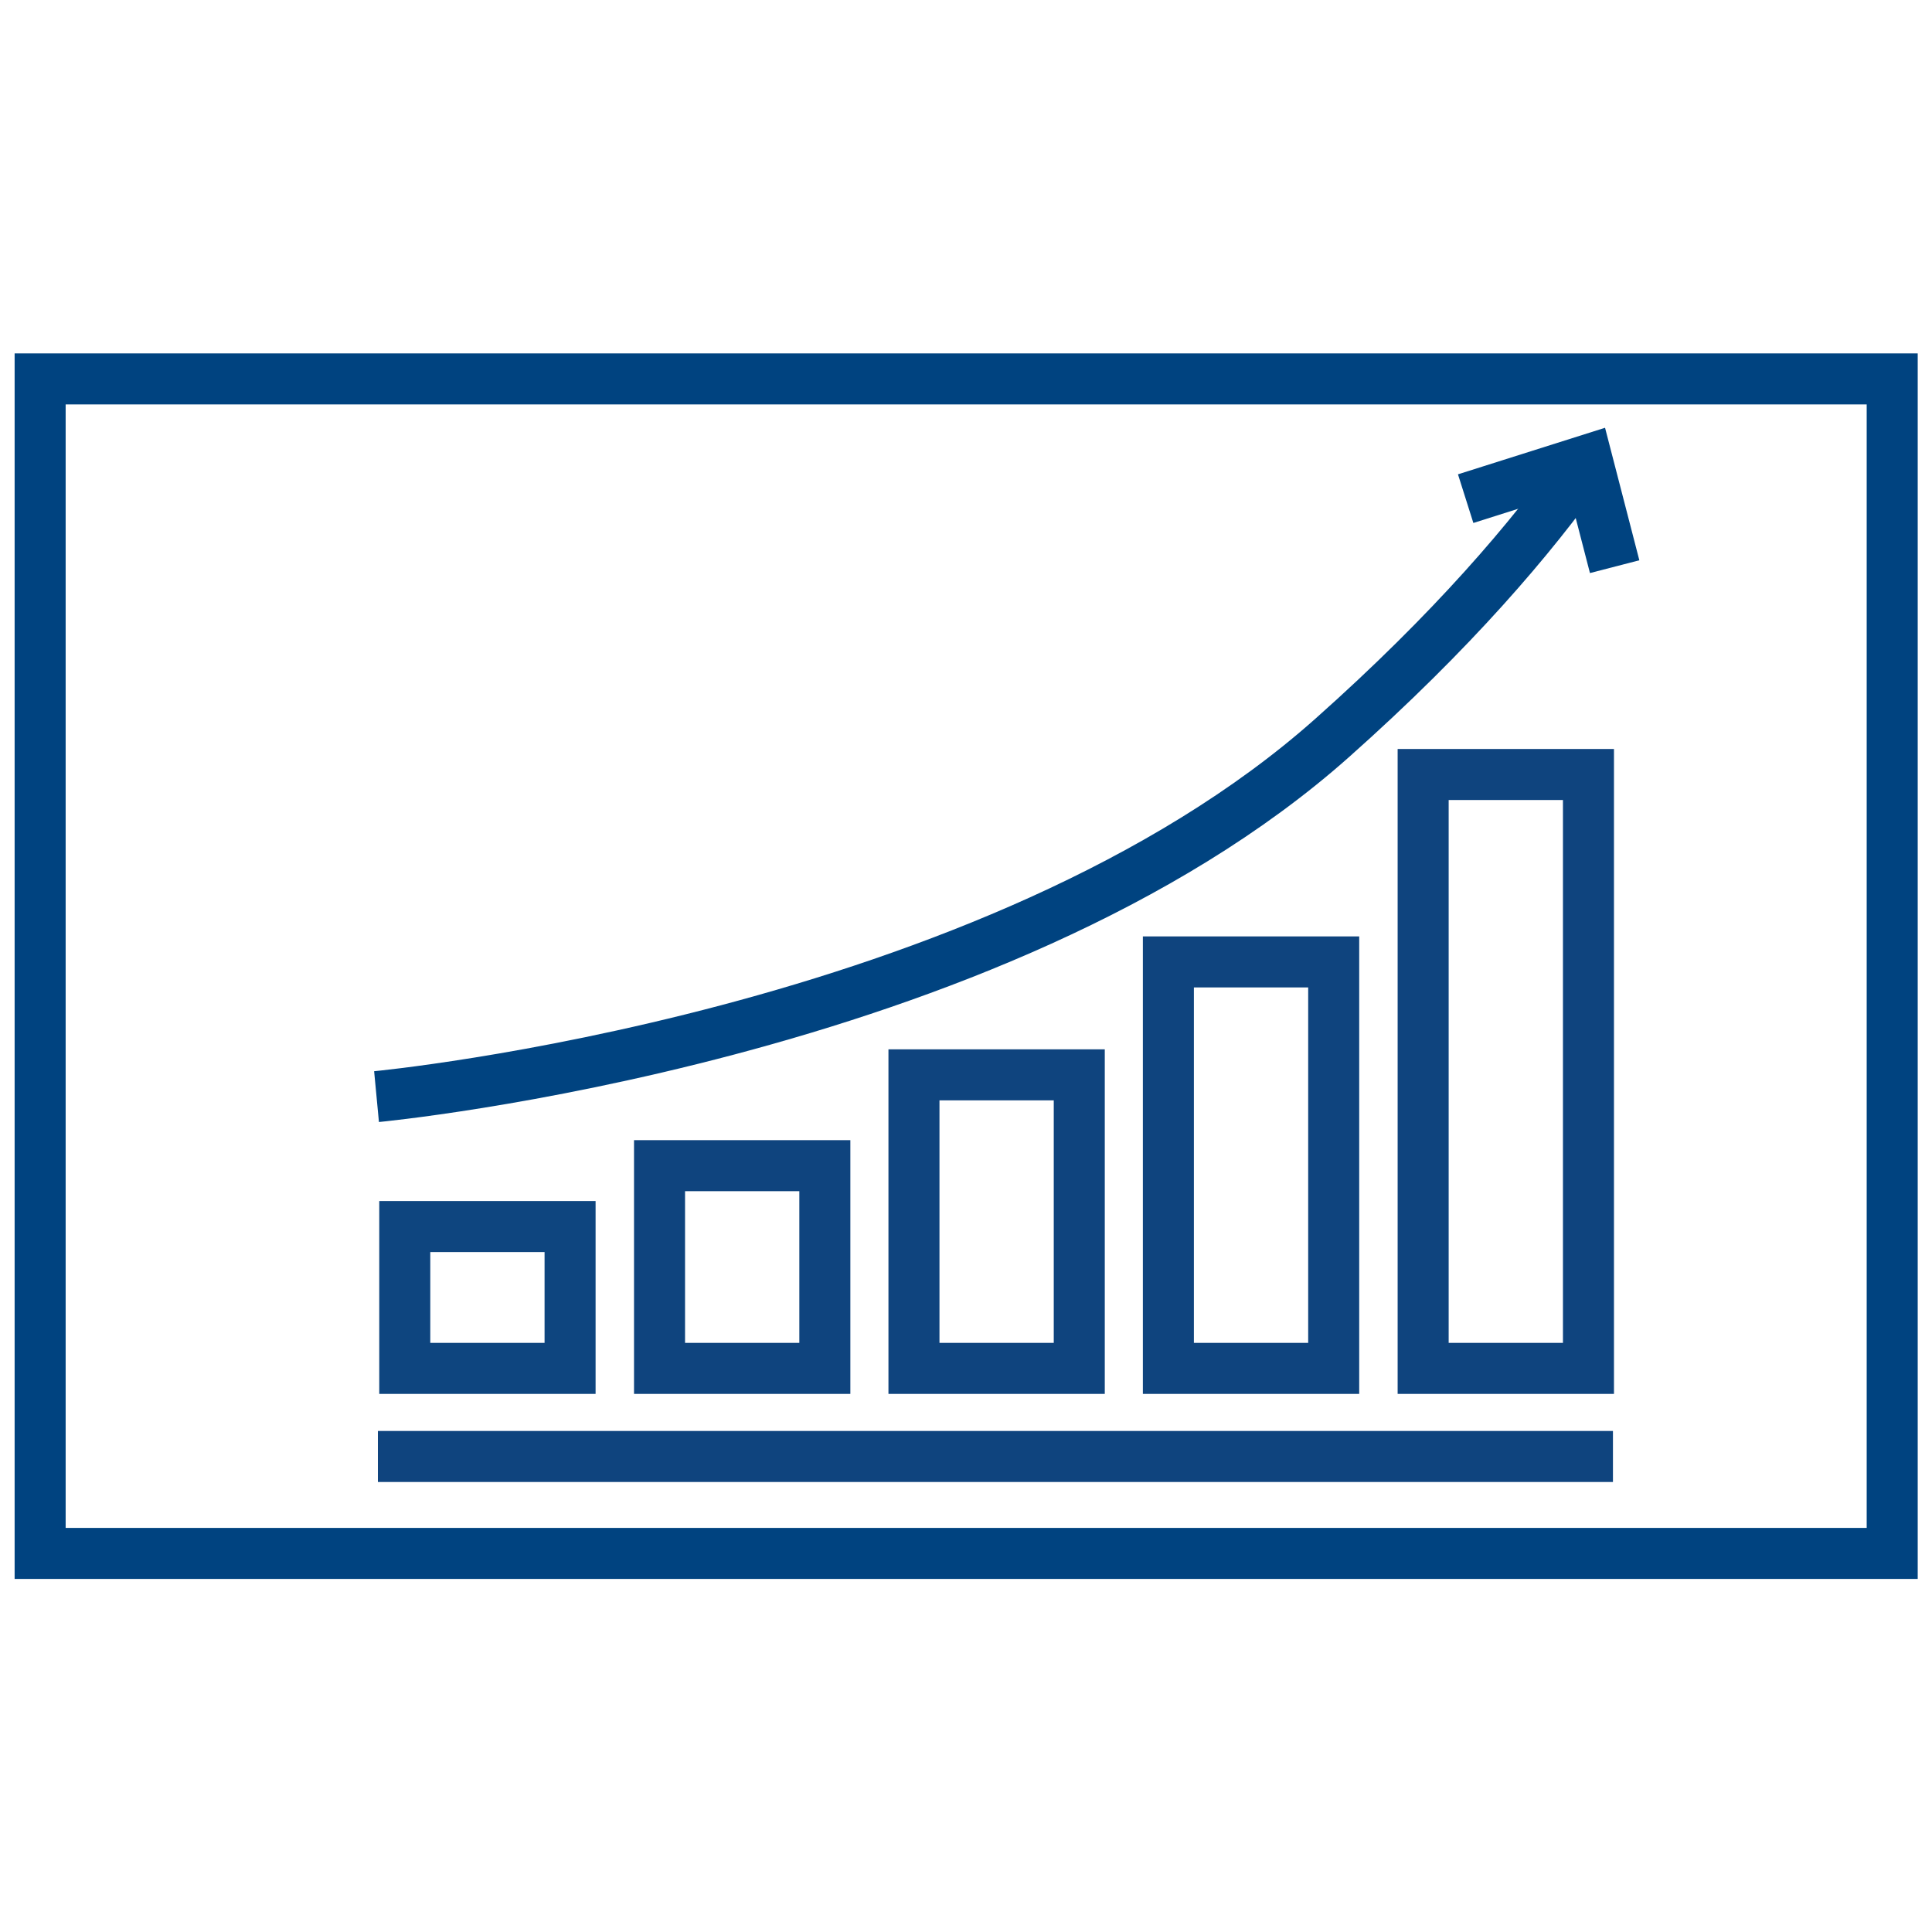
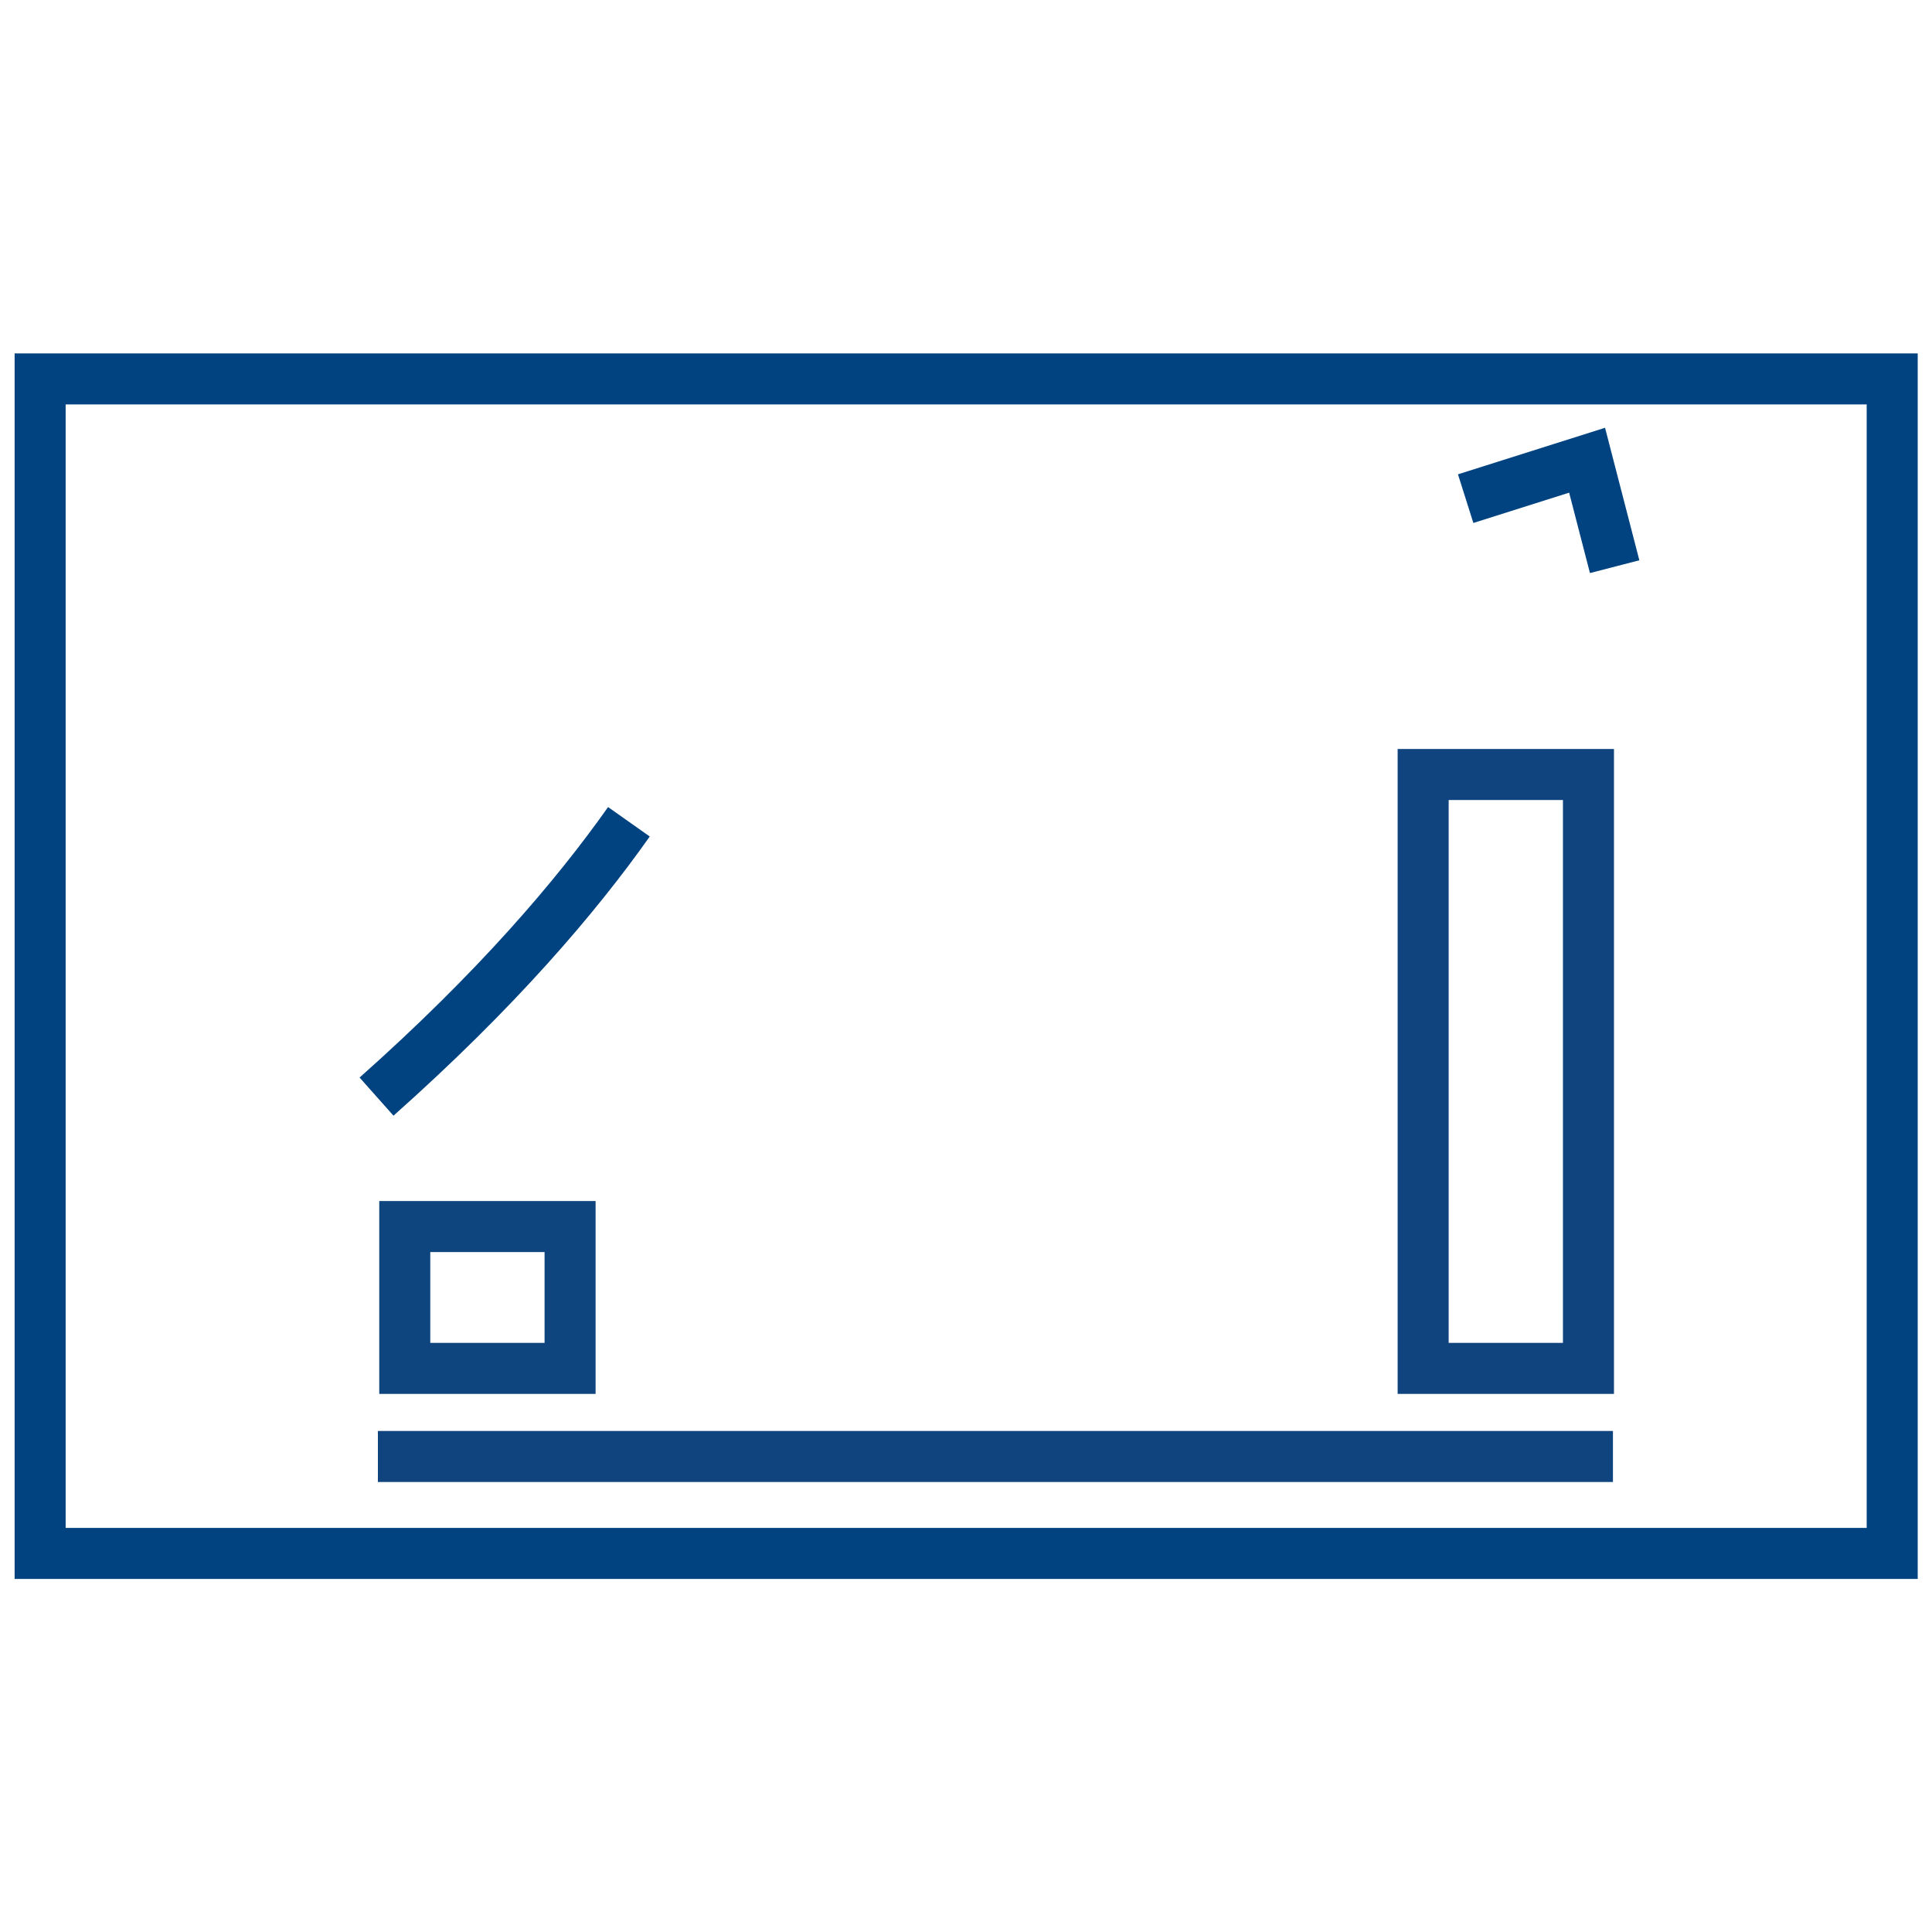
<svg xmlns="http://www.w3.org/2000/svg" version="1.1" id="Ebene_1" x="0px" y="0px" viewBox="0 0 568 568" style="enable-background:new 0 0 568 568;" xml:space="preserve">
  <style type="text/css">
	.st0{fill:none;stroke:#0E457F;stroke-width:15;stroke-miterlimit:10;}
	.st1{fill:none;stroke:#0F447E;stroke-width:15;stroke-miterlimit:10;}
	.st2{fill:none;stroke:#004380;stroke-width:15;stroke-miterlimit:10;}
</style>
  <rect x="119" y="360.6" class="st0" width="48.6" height="41.7" />
-   <rect x="193.9" y="342.7" class="st1" width="48.6" height="59.6" />
-   <rect x="268.7" y="316" class="st1" width="48.6" height="86.3" />
-   <rect x="343.5" y="282.8" class="st1" width="48.6" height="119.5" />
  <rect x="418.4" y="227.7" class="st1" width="48.6" height="174.6" />
  <line class="st1" x1="111.1" y1="428.2" x2="474.2" y2="428.2" />
-   <path class="st2" d="M110.7,322.4c0,0,181.8-17.2,281-105.5c35.2-31.3,58.6-58.7,74.2-80.8" />
+   <path class="st2" d="M110.7,322.4c35.2-31.3,58.6-58.7,74.2-80.8" />
  <g>
    <rect x="11.8" y="111.4" class="st2" width="544.5" height="345.3" />
  </g>
  <polyline class="st2" points="430.9,146.6 466.6,135.3 474.7,166.6 " />
</svg>